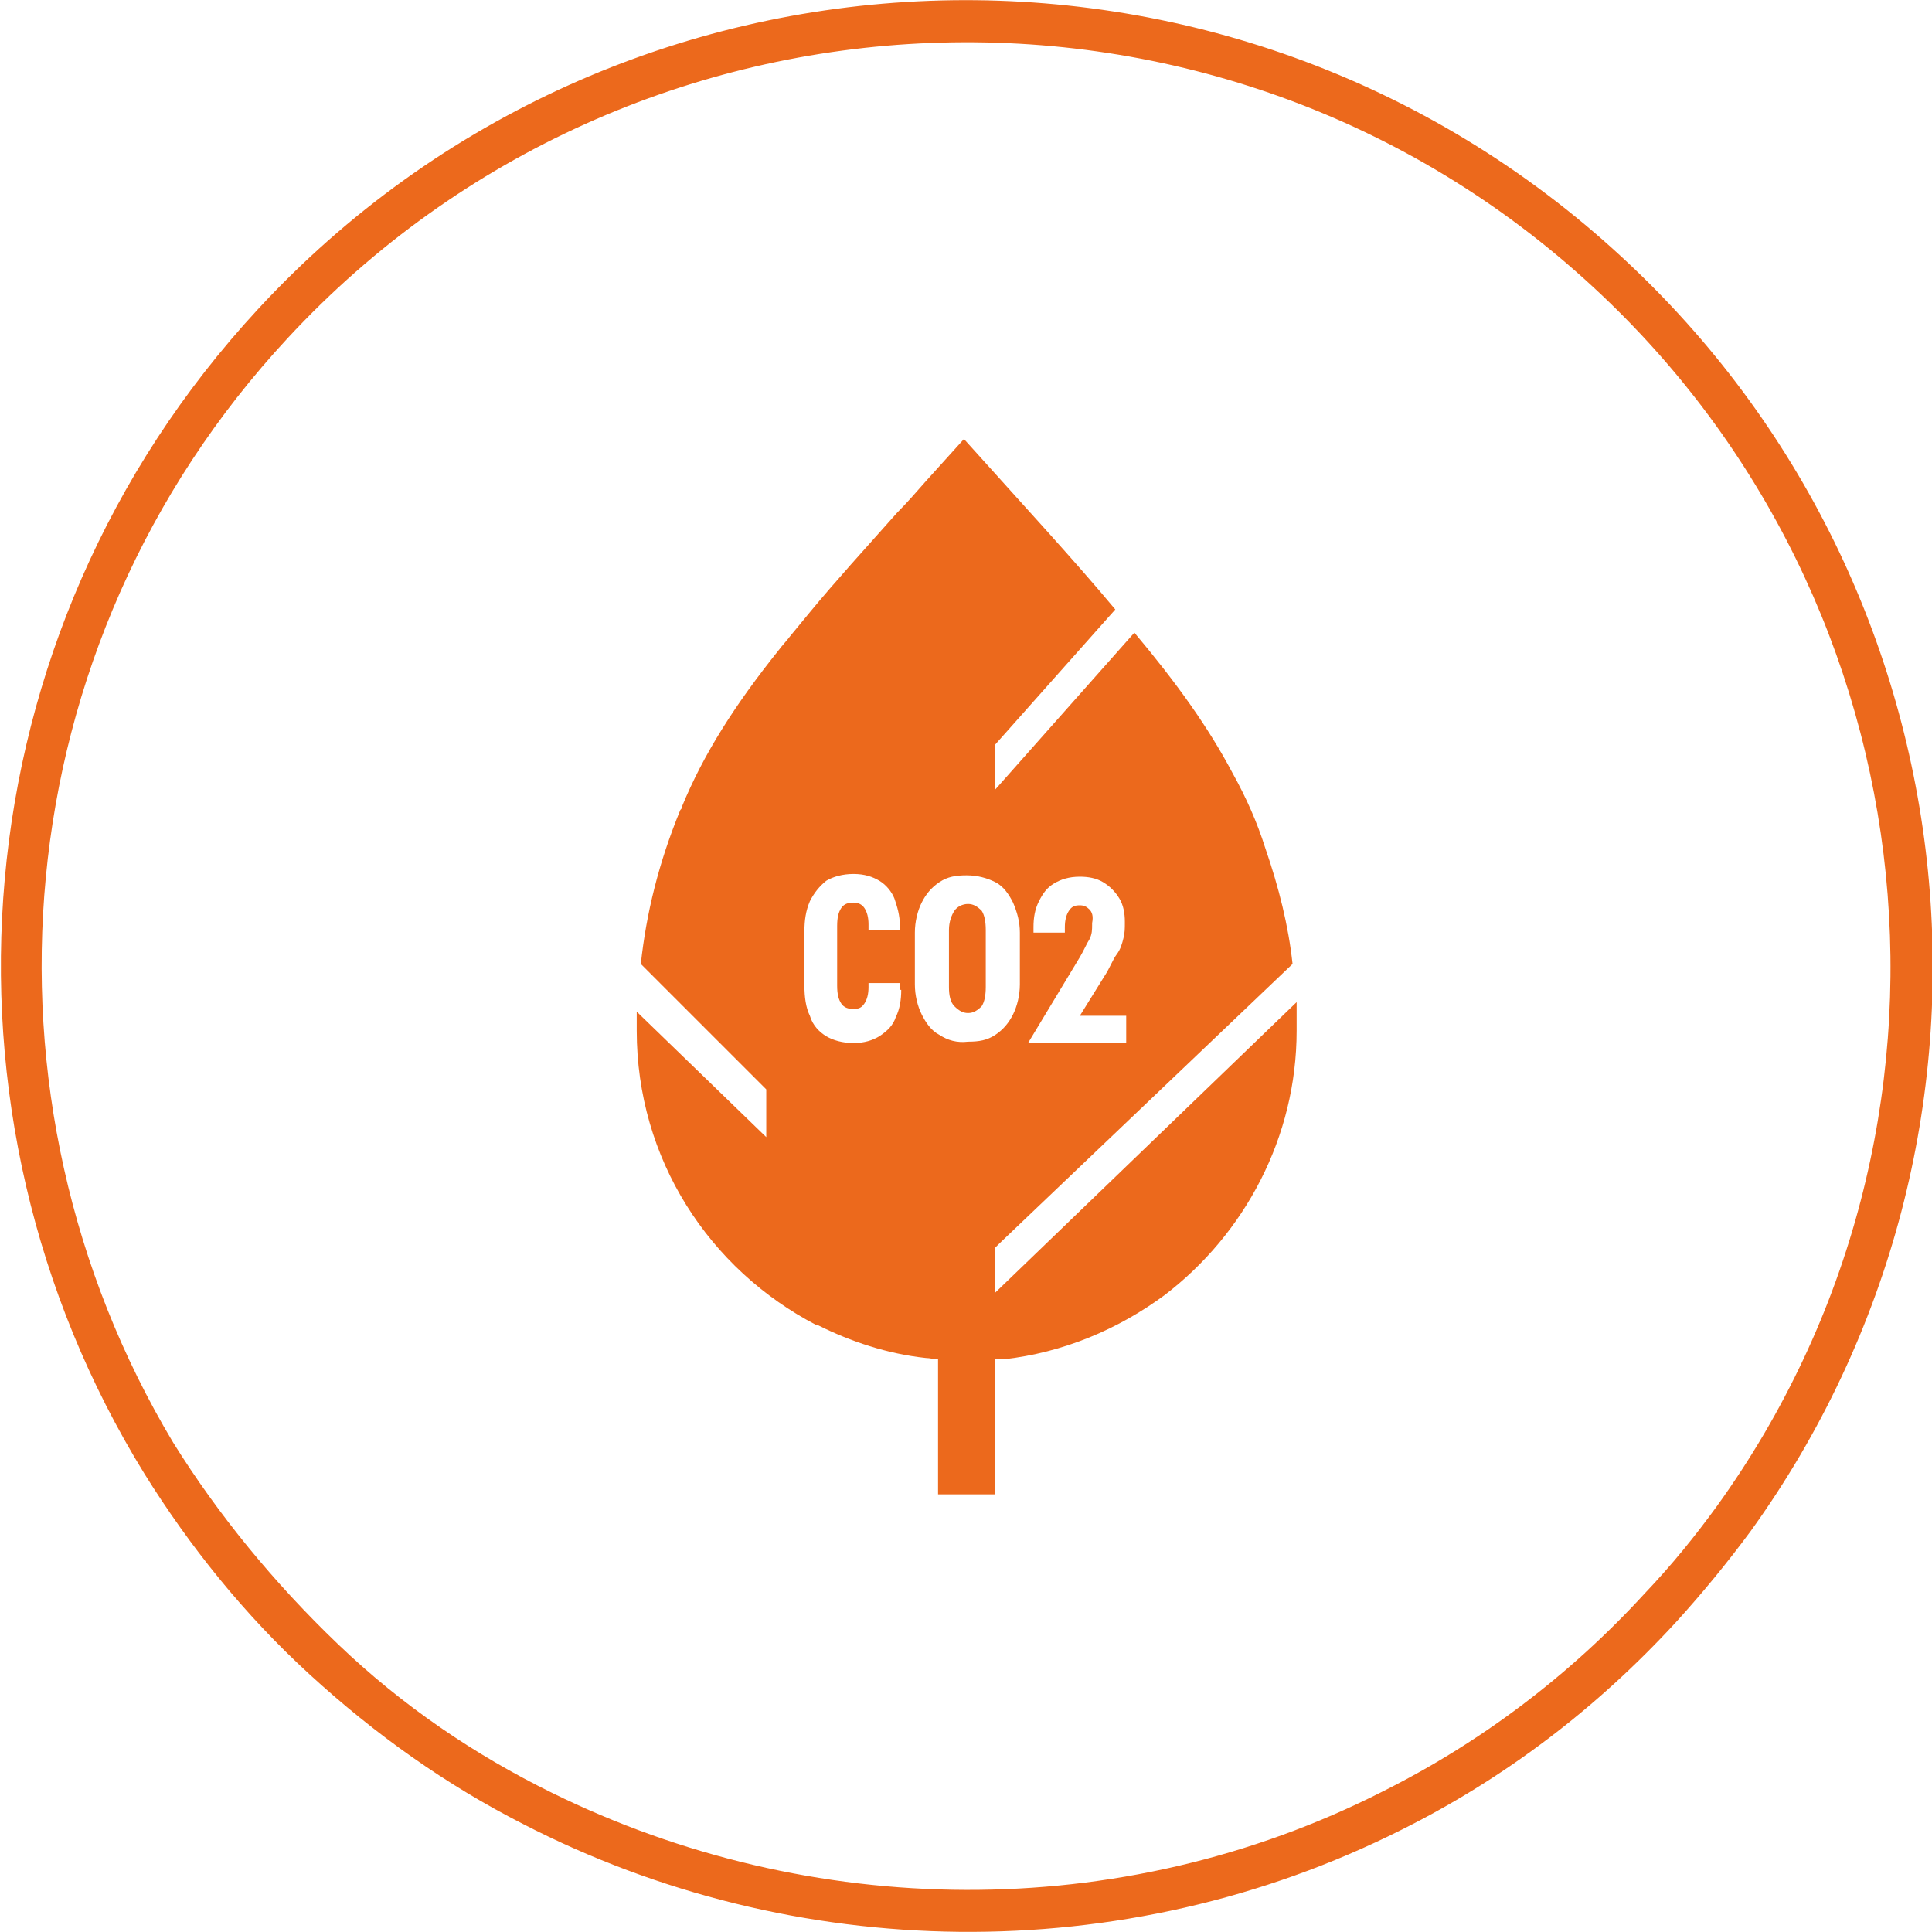
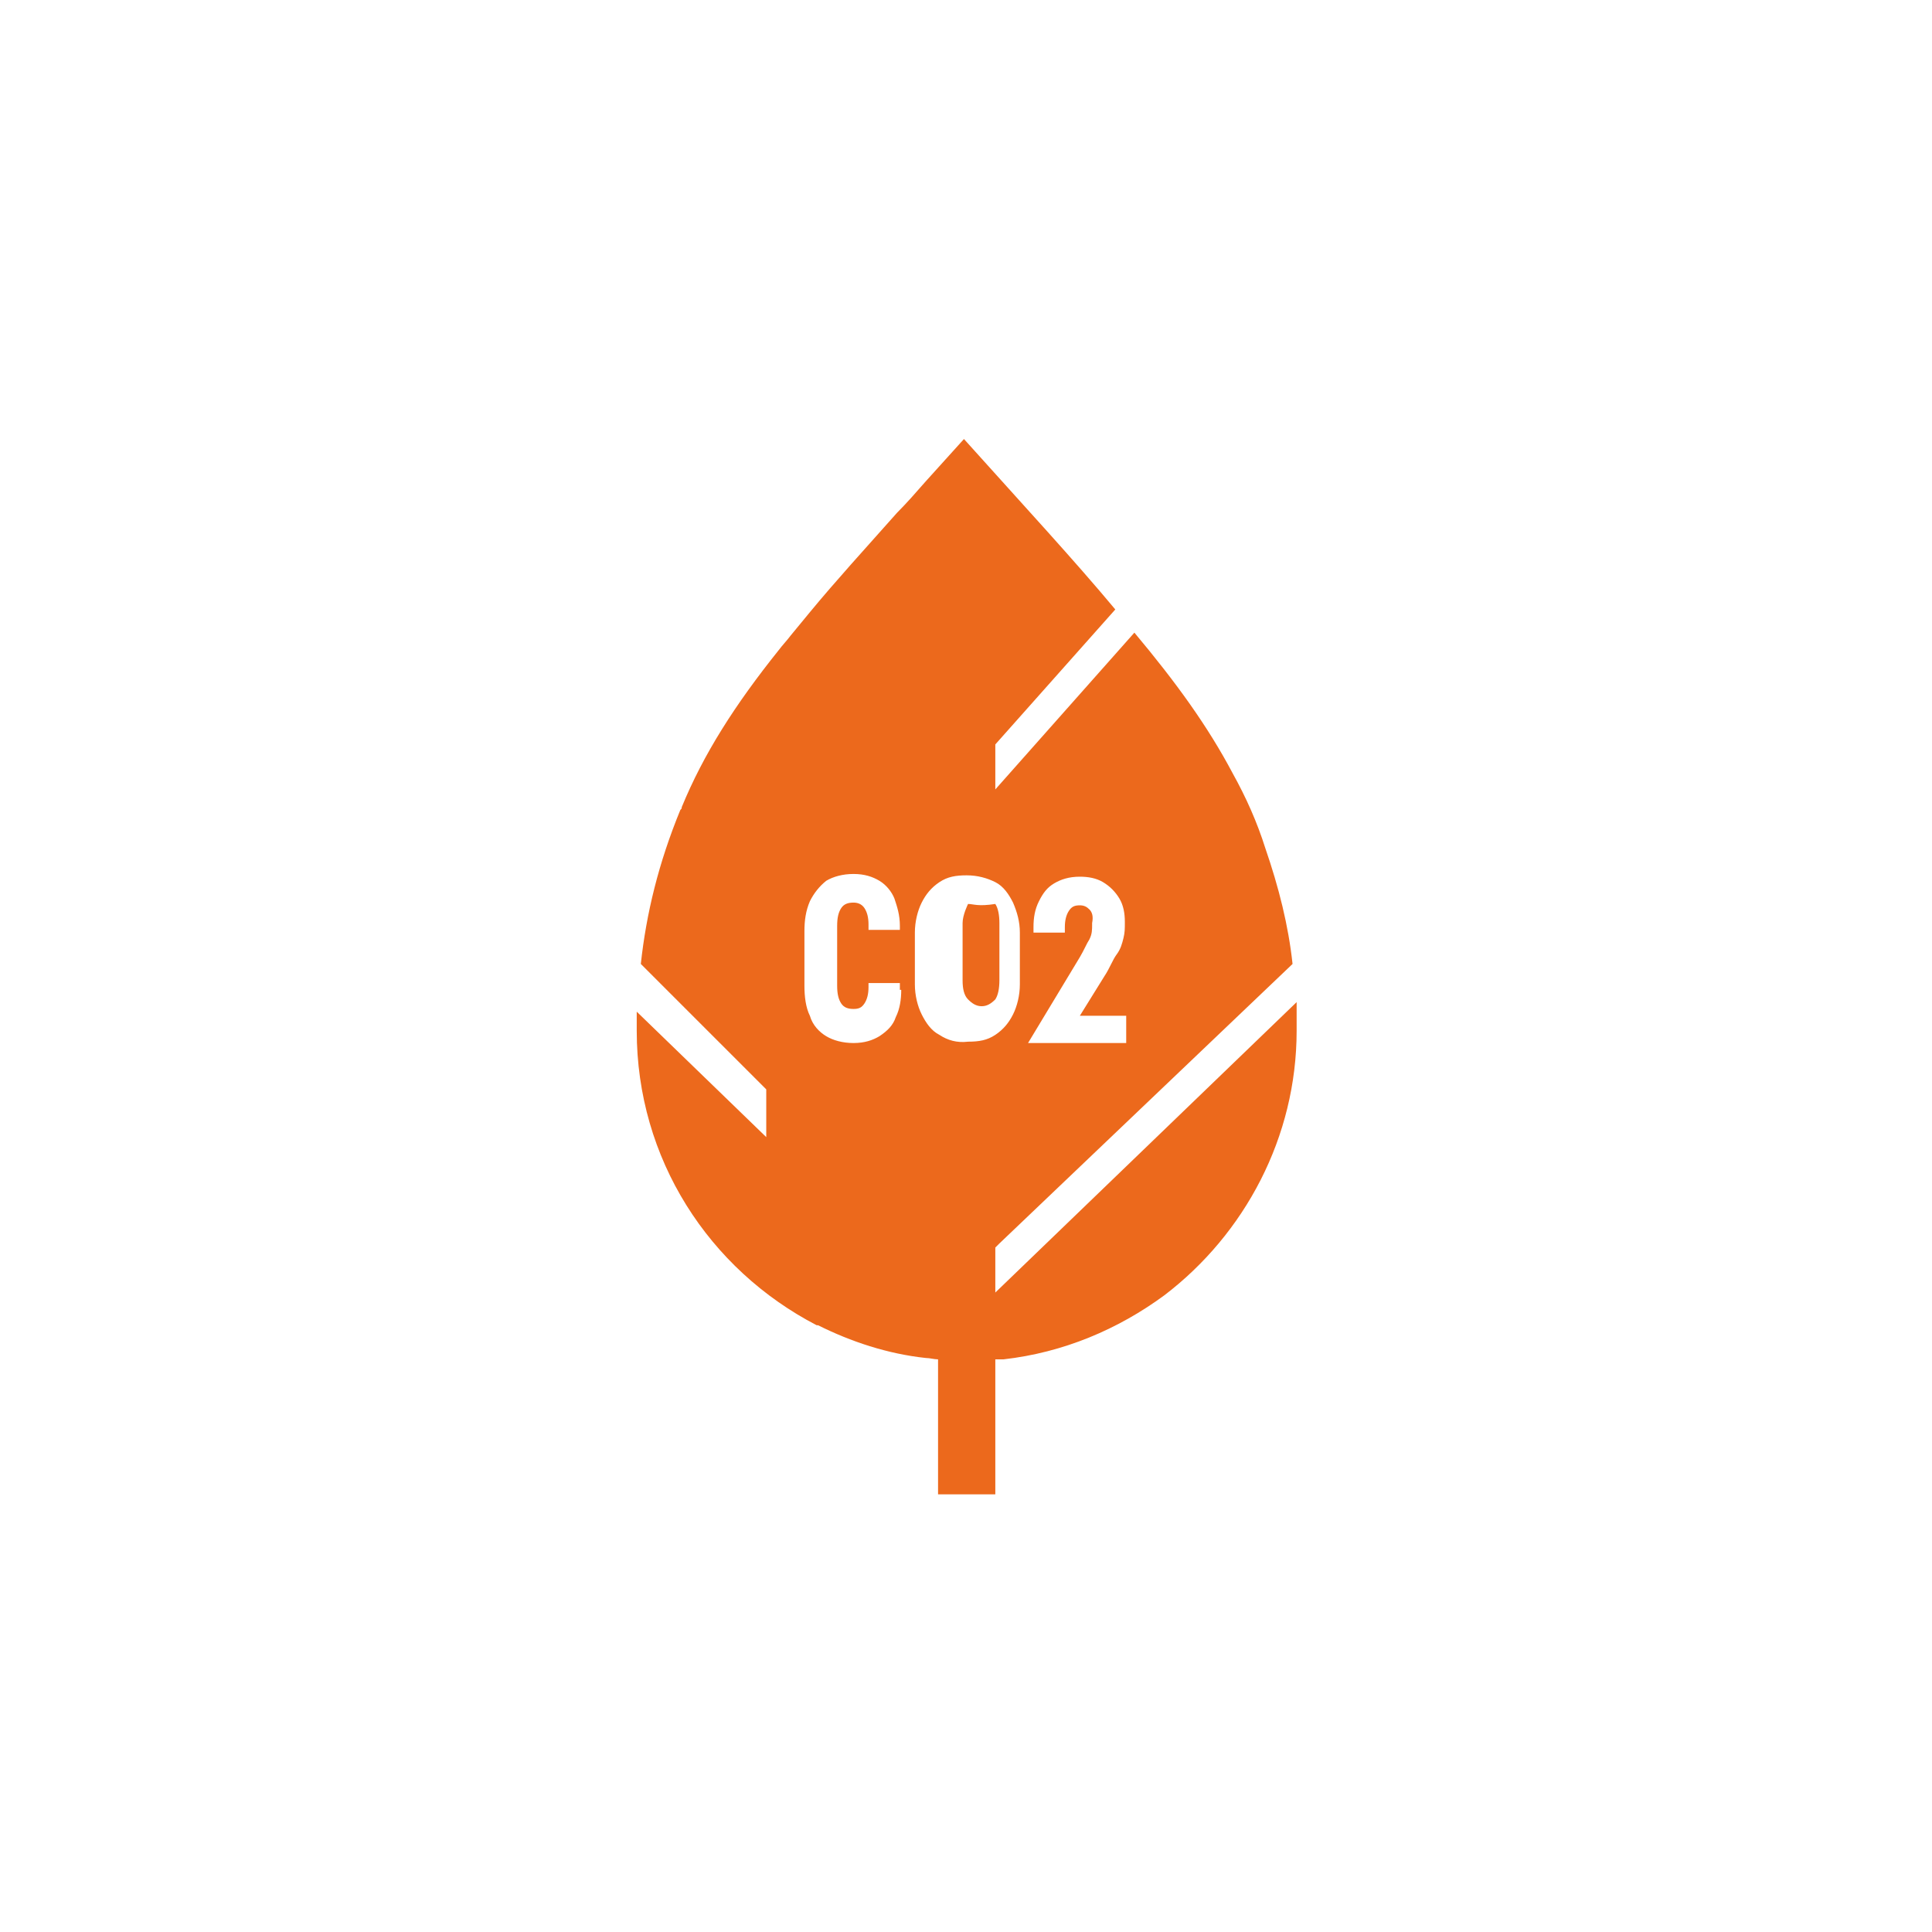
<svg xmlns="http://www.w3.org/2000/svg" version="1.1" id="b" x="0px" y="0px" viewBox="0 0 141.7 141.7" style="enable-background:new 0 0 141.7 141.7;" xml:space="preserve">
  <style type="text/css"> .st0{fill:#EC691C;} .st1{fill-rule:evenodd;clip-rule:evenodd;fill:#EC691C;} </style>
-   <path class="st0" d="M128.4,112.3c20.9-29,16.9-69.1-9.4-93.4C90.3-7.7,45.4-6,18.9,22.7c-22.1,23.9-24.6,59-8.3,85.4 c3.3,5.3,7.3,10.3,12.1,14.7c4.8,4.4,10,8.1,15.7,11c19.8,10.2,43.9,10.7,64.4,0.4c7.6-3.8,14.3-8.9,20.1-15.2 C124.9,116.8,126.7,114.6,128.4,112.3z M101.4,131.4c-19.3,9.8-42,9.4-60.9,0.1c-5.7-2.8-11-6.4-15.7-10.9s-8.8-9.5-12.1-14.8 c-15.1-25.2-12.6-58.4,8.4-81c25.4-27.4,68.4-29.1,95.8-3.7c25.1,23.2,29,61.7,9,89.4c-1.6,2.2-3.3,4.3-5.3,6.4 C115.1,122.9,108.6,127.8,101.4,131.4z" />
  <g>
-     <path class="st1" d="M71,66.3c-0.4,0-0.8,0.2-1,0.5s-0.4,0.8-0.4,1.4v4.2c0,0.6,0.1,1.1,0.4,1.4s0.6,0.5,1,0.5c0.4,0,0.7-0.2,1-0.5 c0.2-0.3,0.3-0.8,0.3-1.4v-4.2c0-0.6-0.1-1.1-0.3-1.4C71.7,66.5,71.4,66.3,71,66.3z" />
+     <path class="st1" d="M71,66.3s-0.4,0.8-0.4,1.4v4.2c0,0.6,0.1,1.1,0.4,1.4s0.6,0.5,1,0.5c0.4,0,0.7-0.2,1-0.5 c0.2-0.3,0.3-0.8,0.3-1.4v-4.2c0-0.6-0.1-1.1-0.3-1.4C71.7,66.5,71.4,66.3,71,66.3z" />
    <path class="st1" d="M95.1,75.6c0-0.7,0-1.4,0-2.1L73,94.8l0-2.1v-1.2l0.3-0.3l21.5-20.5c-0.3-2.8-1-5.6-2-8.5 c-0.6-1.9-1.4-3.7-2.4-5.5c-1.8-3.4-4.1-6.6-7.2-10.3L73,57.9l0-3.3l8.8-9.9c-3-3.6-6.7-7.6-11.1-12.5c-1,1.1-1.9,2.1-2.8,3.1 c-0.7,0.8-1.4,1.6-2.1,2.3c-2.4,2.7-4.5,5-6.4,7.3c-0.5,0.6-0.9,1.1-1.4,1.7c-0.3,0.4-0.6,0.7-0.9,1.1c-3.2,4-5.5,7.6-7.1,11.5 c0,0.1,0,0.1-0.1,0.2c-1.6,3.9-2.5,7.6-2.9,11.3l9.2,9.2v3.5l-9.5-9.2c0,0.5,0,0.9,0,1.4c0,9.4,5.3,17.5,13.2,21.6c0,0,0.1,0,0.1,0 c2.4,1.2,5.1,2.1,7.9,2.4c0.3,0,0.6,0.1,0.9,0.1v9.9H73v-9.9c0.2,0,0.4,0,0.6,0c4.4-0.5,8.4-2.2,11.8-4.7c0,0,0,0,0,0 C91.3,90.5,95.1,83.4,95.1,75.6L95.1,75.6z M79.9,66.7c-0.2-0.2-0.4-0.3-0.7-0.3c-0.4,0-0.6,0.1-0.8,0.4c-0.2,0.3-0.3,0.7-0.3,1.2 v0.4h-2.3v-0.4c0-0.7,0.1-1.3,0.4-1.9s0.6-1,1.1-1.3c0.5-0.3,1.1-0.5,1.9-0.5c0.6,0,1.2,0.1,1.7,0.4c0.5,0.3,0.9,0.7,1.2,1.2 s0.4,1.1,0.4,1.7v0.1c0,0.4,0,0.7-0.1,1.1c-0.1,0.4-0.2,0.8-0.5,1.2s-0.5,1-0.9,1.6l-1.8,2.9h3.4v2h-7.2l3.8-6.3 c0.3-0.5,0.5-1,0.7-1.3c0.2-0.4,0.2-0.7,0.2-1.1v-0.1C80.2,67.2,80.1,66.9,79.9,66.7z M66.1,72.6c0,0.7-0.1,1.4-0.4,2 c-0.2,0.6-0.6,1-1.2,1.4c-0.5,0.3-1.1,0.5-1.9,0.5c-0.8,0-1.5-0.2-2-0.5v0c-0.5-0.3-1-0.8-1.2-1.5c-0.3-0.6-0.4-1.4-0.4-2.2v-4 c0-0.8,0.1-1.5,0.4-2.2c0.3-0.6,0.7-1.1,1.2-1.5c0.5-0.3,1.2-0.5,2-0.5c0.8,0,1.4,0.2,1.9,0.5s0.9,0.8,1.1,1.3 c0.2,0.6,0.4,1.2,0.4,2v0.3h-2.3v-0.4c0-0.5-0.1-0.9-0.3-1.2c-0.2-0.3-0.5-0.4-0.8-0.4c-0.4,0-0.7,0.1-0.9,0.4 c-0.2,0.3-0.3,0.7-0.3,1.3v4.4c0,0.6,0.1,1,0.3,1.3c0.2,0.3,0.5,0.4,0.9,0.4c0.4,0,0.6-0.1,0.8-0.4c0.2-0.3,0.3-0.7,0.3-1.2v-0.3 h2.3V72.6z M68.9,75.9L68.9,75.9c-0.6-0.3-1-0.9-1.3-1.5c-0.3-0.6-0.5-1.4-0.5-2.2v-3.8c0-0.8,0.2-1.6,0.5-2.2s0.7-1.1,1.3-1.5 s1.2-0.5,2-0.5c0.8,0,1.5,0.2,2.1,0.5s1,0.9,1.3,1.5c0.3,0.7,0.5,1.4,0.5,2.2v3.8c0,0.8-0.2,1.6-0.5,2.2c-0.3,0.6-0.7,1.1-1.3,1.5 c-0.6,0.4-1.2,0.5-2,0.5C70.2,76.5,69.5,76.3,68.9,75.9z" />
  </g>
</svg>